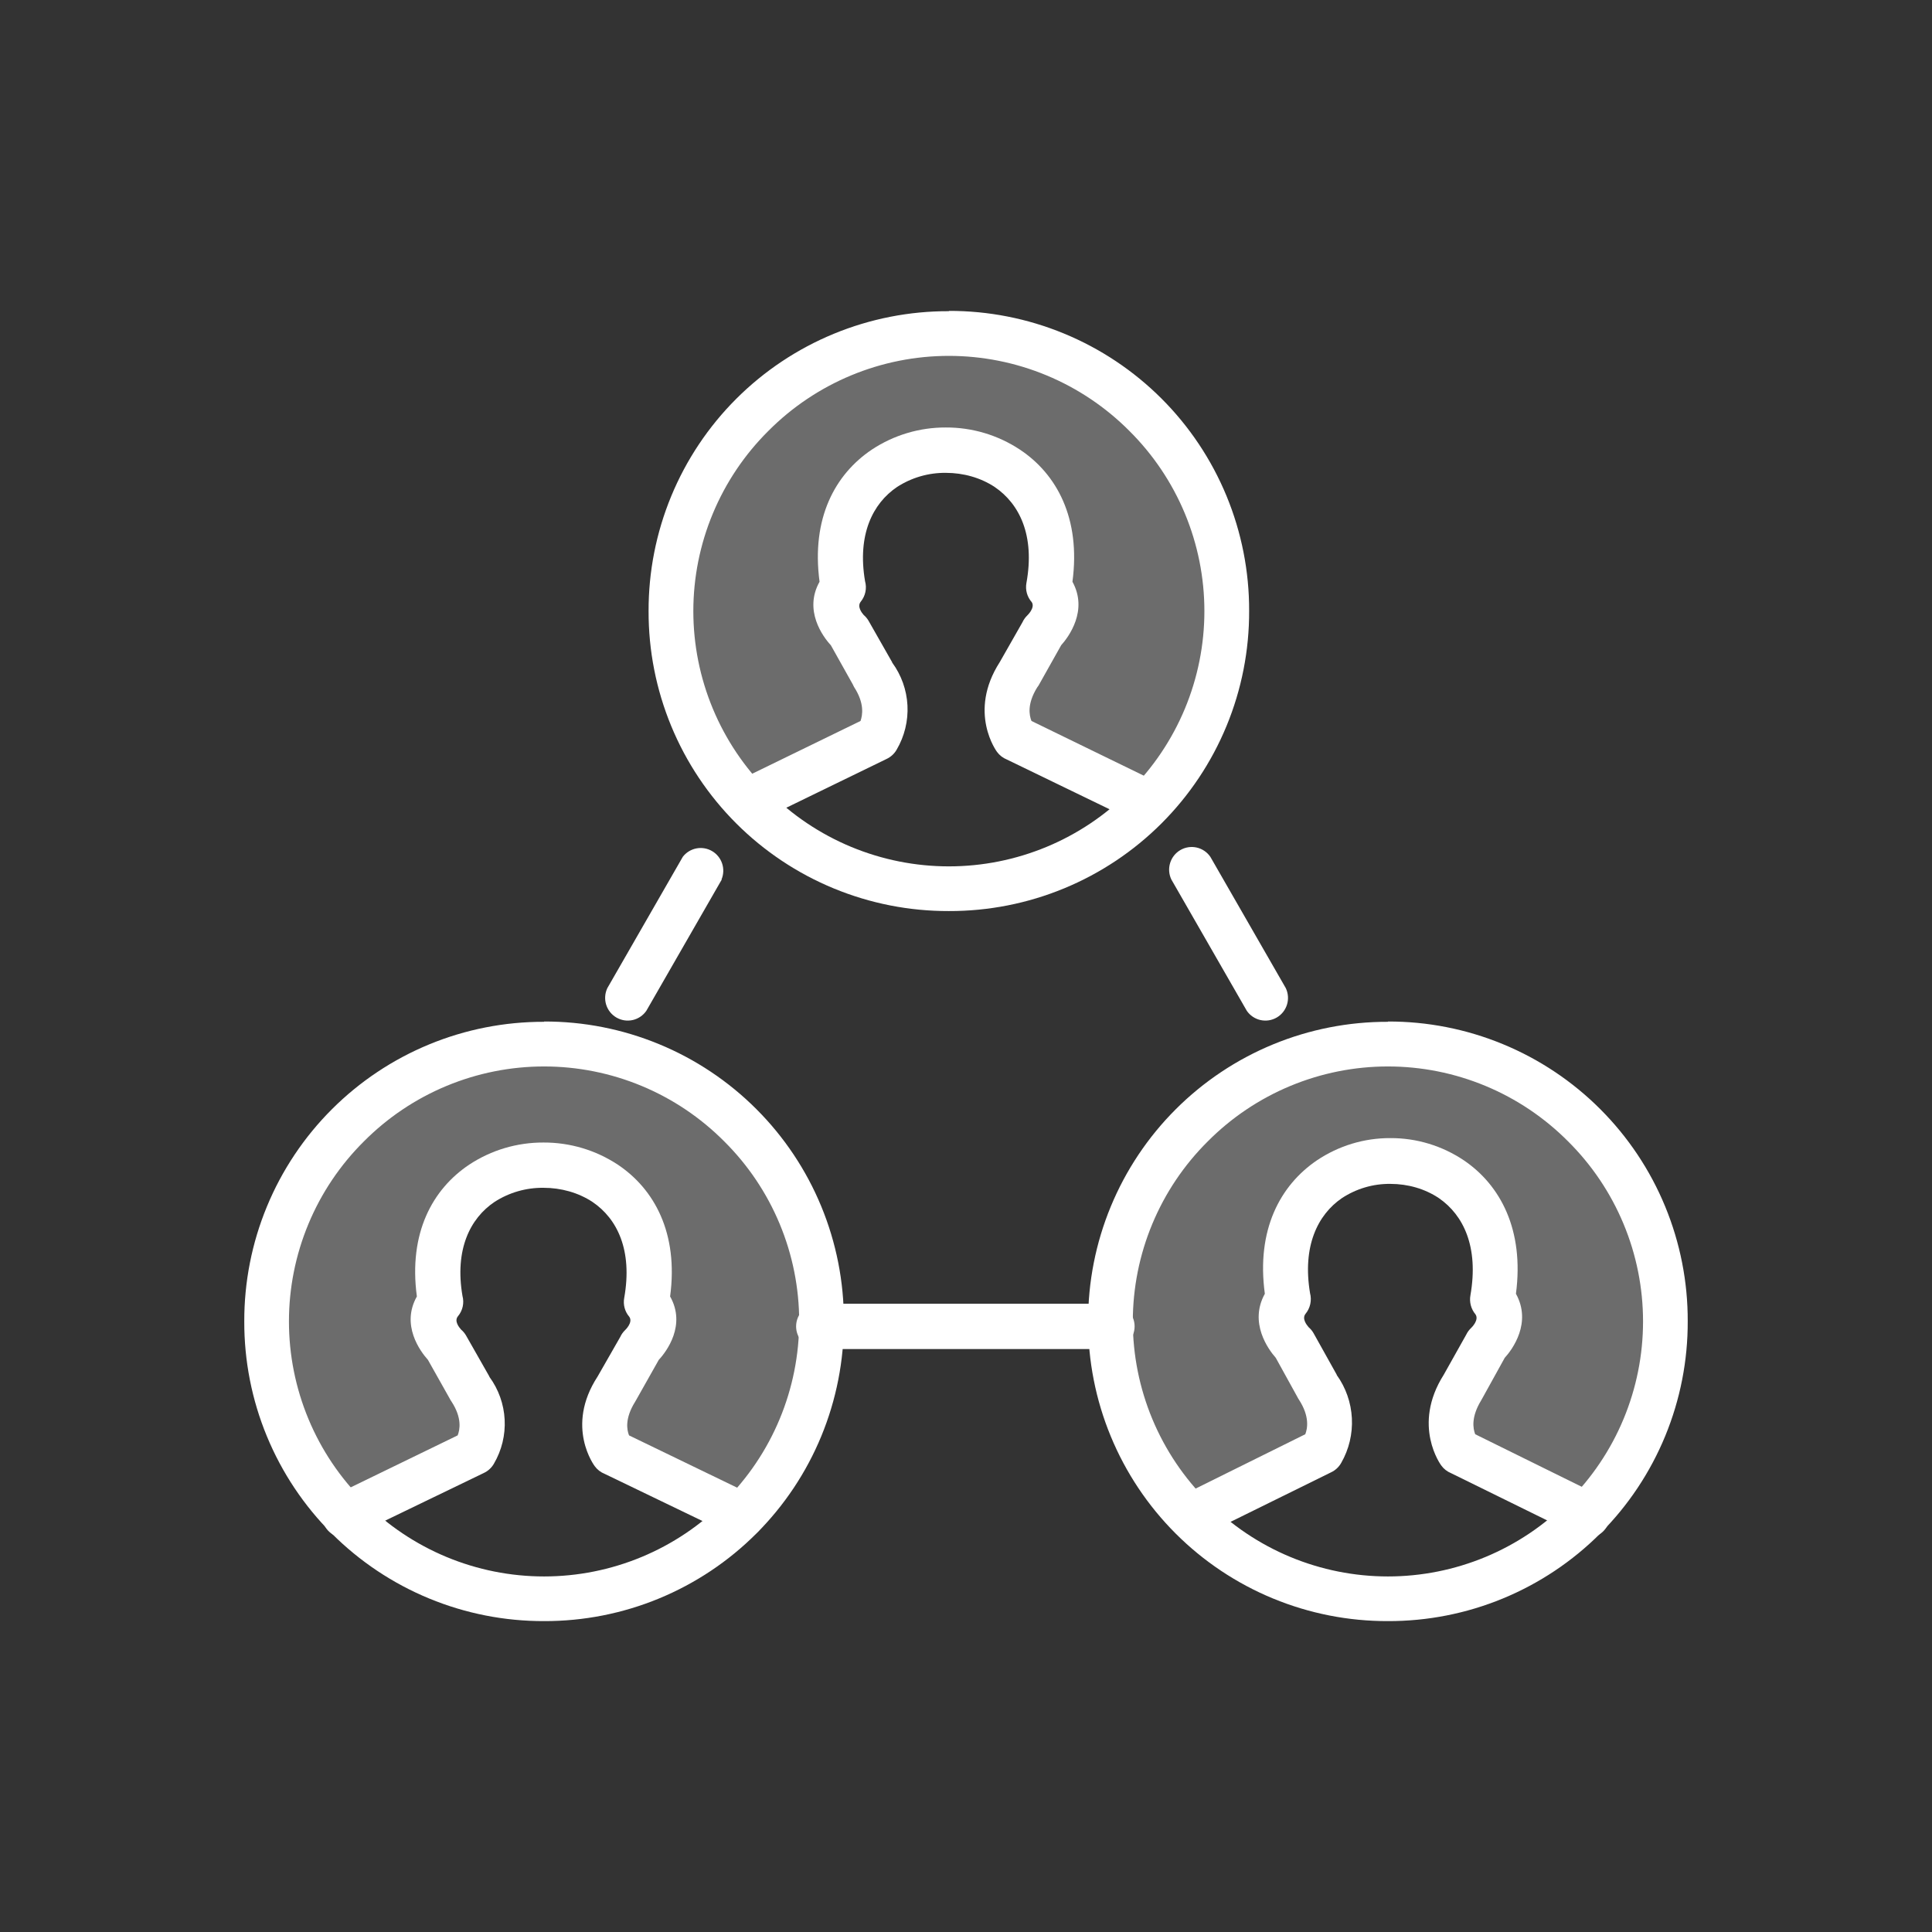
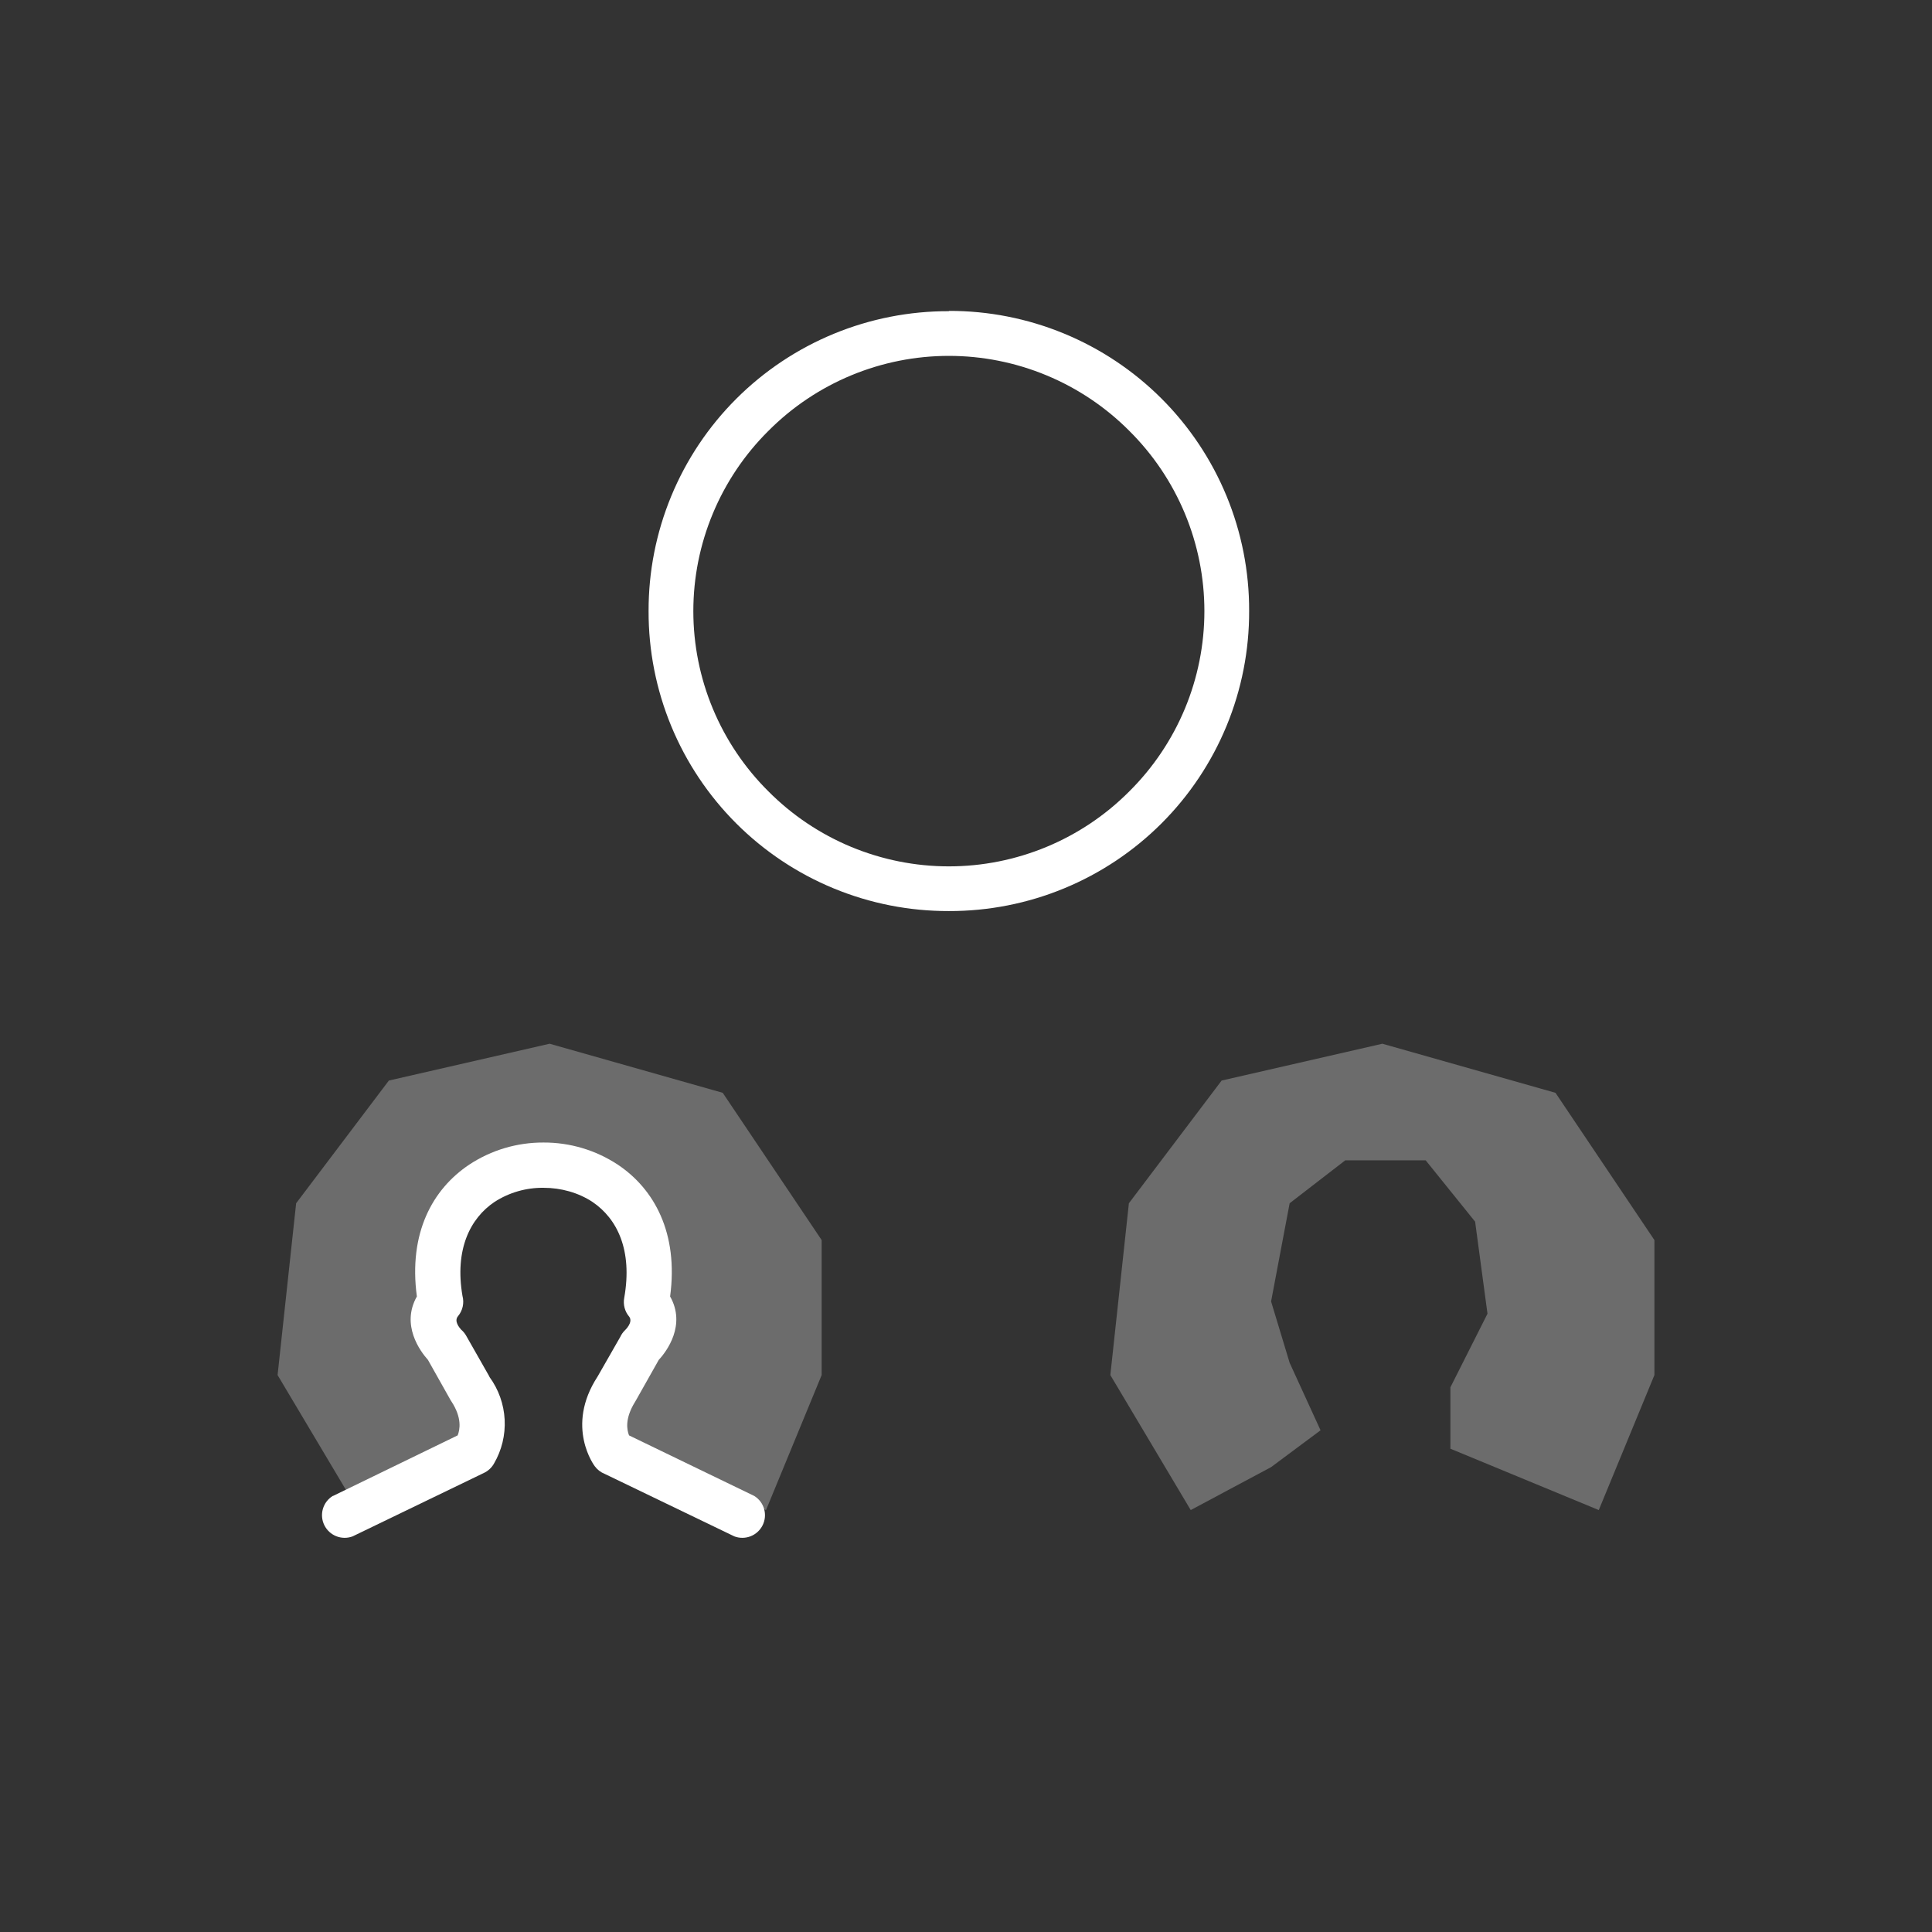
<svg xmlns="http://www.w3.org/2000/svg" width="100" height="100" viewBox="0 0 174 174" fill="none">
  <rect x="0" y="0" width="174" height="174" fill="#333333" stroke="none" />
-   <path d="M49 92C52.548 91.99 56.064 92.681 59.344 94.034C62.625 95.386 65.605 97.374 68.114 99.882C70.623 102.39 72.612 105.369 73.965 108.648C75.318 111.927 76.01 115.44 76 118.987C76.013 122.536 75.324 126.053 73.972 129.335C72.621 132.616 70.633 135.598 68.123 138.109C65.614 140.62 62.632 142.609 59.35 143.964C56.068 145.318 52.551 146.01 49 146C45.452 146.01 41.936 145.319 38.656 143.966C35.375 142.613 32.395 140.626 29.886 138.118C27.377 135.61 25.388 132.631 24.035 129.352C22.681 126.073 21.99 122.56 22 119.013C21.99 115.466 22.681 111.952 24.035 108.673C25.388 105.394 27.377 102.415 29.886 99.907C32.395 97.399 35.375 95.412 38.656 94.059C41.936 92.707 45.452 92.016 49 92.026V92ZM65.225 102.795C63.099 100.657 60.572 98.959 57.787 97.801C55.002 96.643 52.016 96.047 49 96.047C45.984 96.047 42.998 96.643 40.213 97.801C37.428 98.959 34.9 100.657 32.775 102.795C30.635 104.92 28.937 107.447 27.779 110.23C26.62 113.013 26.023 115.998 26.023 119.013C26.023 122.027 26.62 125.012 27.779 127.796C28.937 130.579 30.635 133.106 32.775 135.23C34.9 137.369 37.428 139.066 40.213 140.224C42.998 141.382 45.984 141.978 49 141.978C52.016 141.978 55.002 141.382 57.787 140.224C60.572 139.066 63.099 137.369 65.225 135.23C67.365 133.106 69.063 130.579 70.221 127.796C71.38 125.012 71.976 122.027 71.976 119.013C71.976 115.998 71.38 113.013 70.221 110.23C69.063 107.447 67.365 104.92 65.225 102.795Z" fill="white" />
  <path d="M29.967 134.728C29.536 134.994 29.22 135.411 29.08 135.897C28.94 136.383 28.985 136.903 29.208 137.358C29.43 137.812 29.814 138.167 30.284 138.355C30.755 138.542 31.278 138.548 31.752 138.372L43.565 132.664C43.951 132.486 44.272 132.192 44.483 131.823C45.187 130.621 45.523 129.24 45.45 127.85C45.378 126.46 44.9 125.121 44.075 123.999V123.974L41.958 120.253C41.842 120.06 41.695 119.888 41.524 119.743C41.345 119.539 40.886 118.979 41.243 118.545C41.454 118.295 41.6 117.997 41.672 117.678C41.743 117.358 41.736 117.027 41.651 116.711C40.937 112.531 42.34 109.728 44.534 108.25C45.848 107.401 47.383 106.958 48.948 106.976C50.53 106.976 52.086 107.409 53.362 108.25C55.581 109.753 56.984 112.582 56.219 116.889C56.162 117.19 56.174 117.499 56.254 117.795C56.333 118.091 56.478 118.364 56.678 118.596C57.035 119.106 56.296 119.794 56.296 119.794C56.114 119.97 55.967 120.177 55.862 120.406L53.821 123.974C50.861 128.51 53.566 132.052 53.566 132.052C53.793 132.361 54.102 132.599 54.459 132.74L66.143 138.372C66.618 138.548 67.141 138.542 67.612 138.355C68.082 138.167 68.465 137.812 68.688 137.358C68.911 136.903 68.956 136.383 68.816 135.897C68.676 135.411 68.36 134.994 67.929 134.728L56.653 129.274C56.449 128.765 56.27 127.745 57.188 126.267C57.225 126.209 57.26 126.15 57.291 126.089L59.332 122.47C60.046 121.705 61.806 119.335 60.352 116.762C61.117 111.053 58.923 107.078 55.632 104.886C53.649 103.579 51.324 102.888 48.948 102.898C46.572 102.888 44.247 103.579 42.264 104.886C38.947 107.103 36.778 111.053 37.544 116.762C36.09 119.335 37.85 121.705 38.539 122.47L40.503 125.961C40.548 126.05 40.599 126.135 40.656 126.216C41.626 127.694 41.422 128.765 41.218 129.274L29.992 134.728H29.967ZM85.457 28C89.011 27.99 92.532 28.682 95.817 30.036C99.103 31.39 102.088 33.379 104.602 35.89C107.115 38.4 109.106 41.382 110.462 44.664C111.817 47.946 112.51 51.463 112.5 55.013C112.513 58.566 111.823 62.086 110.469 65.371C109.115 68.656 107.124 71.641 104.611 74.154C102.097 76.667 99.111 78.658 95.823 80.014C92.536 81.37 89.013 82.062 85.457 82.052C81.902 82.062 78.381 81.37 75.096 80.016C71.81 78.662 68.825 76.673 66.311 74.163C63.798 71.652 61.807 68.67 60.451 65.388C59.096 62.106 58.403 58.589 58.413 55.039C58.403 51.489 59.096 47.971 60.451 44.689C61.807 41.407 63.798 38.425 66.311 35.915C68.825 33.405 71.81 31.415 75.096 30.061C78.381 28.707 81.902 28.015 85.457 28.026V28ZM101.708 38.805C99.579 36.665 97.047 34.966 94.257 33.807C91.468 32.648 88.477 32.051 85.457 32.051C82.436 32.051 79.445 32.648 76.655 33.807C73.866 34.966 71.334 36.665 69.205 38.805C67.062 40.932 65.361 43.462 64.201 46.248C63.04 49.034 62.443 52.021 62.443 55.039C62.443 58.056 63.04 61.044 64.201 63.83C65.361 66.616 67.062 69.145 69.205 71.272C71.334 73.413 73.866 75.112 76.655 76.271C79.445 77.43 82.436 78.027 85.457 78.027C88.477 78.027 91.468 77.43 94.257 76.271C97.047 75.112 99.579 73.413 101.708 71.272C103.851 69.145 105.551 66.616 106.712 63.83C107.872 61.044 108.47 58.056 108.47 55.039C108.47 52.021 107.872 49.034 106.712 46.248C105.551 43.462 103.851 40.932 101.708 38.805Z" fill="white" />
-   <path d="M66.304 70.423C65.875 70.69 65.56 71.107 65.42 71.594C65.28 72.082 65.326 72.603 65.547 73.058C65.77 73.514 66.152 73.87 66.621 74.058C67.09 74.246 67.612 74.252 68.086 74.075L79.842 68.355C80.228 68.176 80.548 67.882 80.758 67.512C81.463 66.308 81.8 64.924 81.728 63.53C81.656 62.136 81.177 60.795 80.351 59.672V59.646L78.214 55.892C78.099 55.699 77.952 55.526 77.781 55.381C77.603 55.177 77.17 54.615 77.527 54.181C77.732 53.927 77.874 53.628 77.941 53.308C78.007 52.988 77.996 52.657 77.908 52.342C77.196 48.154 78.596 45.344 80.784 43.863C82.094 43.013 83.626 42.568 85.186 42.586C86.764 42.586 88.316 43.02 89.589 43.863C91.803 45.37 93.228 48.205 92.439 52.521C92.386 52.824 92.402 53.136 92.485 53.432C92.569 53.728 92.719 54.002 92.922 54.232C93.253 54.743 92.515 55.432 92.515 55.432C92.335 55.608 92.188 55.816 92.083 56.045L90.047 59.62C87.12 64.166 89.792 67.716 89.792 67.716C90.019 68.025 90.328 68.264 90.683 68.406L102.338 74.05C102.811 74.226 103.333 74.22 103.802 74.032C104.271 73.844 104.654 73.488 104.876 73.033C105.098 72.578 105.144 72.056 105.004 71.569C104.864 71.082 104.549 70.664 104.119 70.398L92.897 64.932C92.693 64.422 92.49 63.4 93.406 61.919C93.451 61.862 93.494 61.802 93.533 61.74L95.569 58.114C96.256 57.347 98.012 54.972 96.587 52.393C97.35 46.672 95.162 42.688 91.854 40.492C89.876 39.183 87.556 38.49 85.186 38.5C82.817 38.49 80.497 39.183 78.519 40.492C75.211 42.714 73.048 46.672 73.811 52.393C72.361 54.972 74.117 57.347 74.829 58.114L76.789 61.612C76.825 61.7 76.868 61.786 76.916 61.868C77.883 63.349 77.679 64.422 77.501 64.932L66.279 70.398L66.304 70.423ZM73.735 117.414C73.195 117.414 72.677 117.629 72.296 118.012C71.914 118.395 71.699 118.915 71.699 119.457C71.699 119.999 71.914 120.518 72.296 120.902C72.677 121.285 73.195 121.5 73.735 121.5H100.15C100.689 121.5 101.207 121.285 101.589 120.902C101.971 120.518 102.185 119.999 102.185 119.457C102.185 118.915 101.971 118.395 101.589 118.012C101.207 117.629 100.689 117.414 100.15 117.414H73.735ZM109.005 77.165C108.714 76.742 108.275 76.444 107.775 76.331C107.275 76.219 106.751 76.299 106.308 76.557C105.865 76.815 105.535 77.231 105.384 77.723C105.233 78.214 105.272 78.745 105.494 79.208L112.288 91.033C112.579 91.456 113.018 91.754 113.518 91.867C114.018 91.979 114.542 91.899 114.985 91.641C115.429 91.383 115.759 90.967 115.91 90.475C116.061 89.984 116.021 89.453 115.8 88.99L109.005 77.165ZM64.981 79.208C65.173 78.751 65.192 78.24 65.036 77.769C64.879 77.299 64.558 76.901 64.131 76.651C63.705 76.401 63.202 76.316 62.717 76.41C62.231 76.505 61.797 76.773 61.495 77.165L54.7 88.99C54.479 89.453 54.439 89.984 54.59 90.475C54.741 90.967 55.072 91.383 55.515 91.641C55.958 91.899 56.482 91.979 56.982 91.867C57.482 91.754 57.921 91.456 58.212 91.033L65.007 79.208H64.981Z" fill="white" />
-   <path d="M125 92C128.548 91.99 132.064 92.681 135.344 94.034C138.625 95.386 141.605 97.374 144.114 99.882C146.623 102.39 148.612 105.369 149.965 108.648C151.318 111.927 152.01 115.44 152 118.987C152.013 122.536 151.324 126.053 149.972 129.335C148.621 132.616 146.633 135.598 144.123 138.109C141.614 140.62 138.632 142.609 135.35 143.964C132.068 145.318 128.551 146.01 125 146C121.451 146.01 117.936 145.319 114.656 143.966C111.375 142.613 108.395 140.626 105.886 138.118C103.377 135.61 101.388 132.631 100.035 129.352C98.681 126.073 97.99 122.56 98 119.013C97.99 115.466 98.681 111.952 100.035 108.673C101.388 105.394 103.377 102.415 105.886 99.907C108.395 97.399 111.375 95.412 114.656 94.059C117.936 92.707 121.451 92.016 125 92.026V92ZM141.225 102.795C139.099 100.657 136.571 98.959 133.787 97.801C131.002 96.643 128.016 96.047 125 96.047C121.984 96.047 118.998 96.643 116.213 97.801C113.428 98.959 110.9 100.657 108.775 102.795C106.635 104.92 104.937 107.447 103.779 110.23C102.62 113.013 102.024 115.998 102.024 119.013C102.024 122.027 102.62 125.012 103.779 127.796C104.937 130.579 106.635 133.106 108.775 135.23C110.9 137.369 113.428 139.066 116.213 140.224C118.998 141.382 121.984 141.978 125 141.978C128.016 141.978 131.002 141.382 133.787 140.224C136.571 139.066 139.099 137.369 141.225 135.23C143.365 133.106 145.063 130.579 146.221 127.796C147.38 125.012 147.976 122.027 147.976 119.013C147.976 115.998 147.38 113.013 146.221 110.23C145.063 107.447 143.365 104.92 141.225 102.795Z" fill="white" />
-   <path d="M106.426 134.686C106.011 134.958 105.709 135.376 105.575 135.86C105.442 136.344 105.487 136.861 105.701 137.314C105.916 137.766 106.285 138.124 106.74 138.318C107.195 138.513 107.704 138.532 108.171 138.371L119.884 132.598C120.267 132.419 120.585 132.121 120.794 131.748C121.492 130.533 121.825 129.137 121.753 127.731C121.681 126.325 121.207 124.972 120.39 123.837V123.811L118.29 120.049C118.175 119.854 118.03 119.68 117.86 119.533C117.683 119.327 117.228 118.76 117.582 118.322C117.79 118.069 117.936 117.768 118.006 117.445C118.077 117.122 118.07 116.787 117.986 116.467C117.278 112.241 118.669 109.406 120.845 107.912C122.148 107.053 123.67 106.605 125.221 106.623C126.79 106.623 128.333 107.061 129.597 107.912C131.798 109.432 133.19 112.292 132.431 116.647C132.374 116.951 132.386 117.265 132.465 117.564C132.544 117.862 132.688 118.139 132.886 118.374C133.24 118.889 132.507 119.585 132.507 119.585C132.318 119.76 132.163 119.97 132.051 120.203L130.027 123.811C127.118 128.398 129.8 131.98 129.8 131.98C130.025 132.292 130.332 132.533 130.685 132.676L142.271 138.371C142.741 138.549 143.26 138.543 143.726 138.353C144.193 138.164 144.573 137.804 144.794 137.345C145.015 136.886 145.06 136.359 144.921 135.868C144.782 135.376 144.468 134.955 144.042 134.686L132.861 129.171C132.658 128.656 132.481 127.625 133.392 126.13C133.429 126.072 133.462 126.012 133.493 125.95L135.517 122.291C136.225 121.518 137.971 119.121 136.529 116.519C137.288 110.746 135.112 106.726 131.849 104.51C129.883 103.189 127.577 102.489 125.221 102.5C122.866 102.489 120.56 103.189 118.594 104.51C115.305 106.752 113.13 110.746 113.914 116.519C112.472 119.121 114.217 121.518 114.9 122.291L116.848 125.821C116.892 125.911 116.943 125.997 117 126.079C117.961 127.573 117.759 128.656 117.556 129.171L106.426 134.686Z" fill="white" />
-   <path d="M61 60.553L68.239 73L75.477 69.04L79.932 65.645L77.148 59.421L75.477 53.763L77.148 44.711L82.159 40.75H89.398L93.852 46.408L94.966 54.895L91.625 61.684V67.342L104.989 73L110 60.553V48.105L101.091 34.526L85.5 30L71.023 33.395L62.67 44.711L61 60.553Z" fill="white" fill-opacity="0.28" />
  <path d="M100 123.842L107.239 136L114.477 132.132L118.932 128.816L116.148 122.737L114.477 117.211L116.148 108.368L121.159 104.5H128.398L132.852 110.026L133.966 118.316L130.625 124.947V130.474L143.989 136L149 123.842V111.684L140.091 98.421L124.5 94L110.023 97.316L101.67 108.368L100 123.842Z" fill="white" fill-opacity="0.28" />
  <path d="M25 123.842L32.239 136L39.477 132.132L43.932 128.816L41.148 122.737L39.477 117.211L41.148 108.368L46.159 104.5H53.398L57.852 110.026L58.966 118.316L55.625 124.947V130.474L68.989 136L74 123.842V111.684L65.091 98.421L49.5 94L35.023 97.316L26.671 108.368L25 123.842Z" fill="white" fill-opacity="0.28" />
</svg>